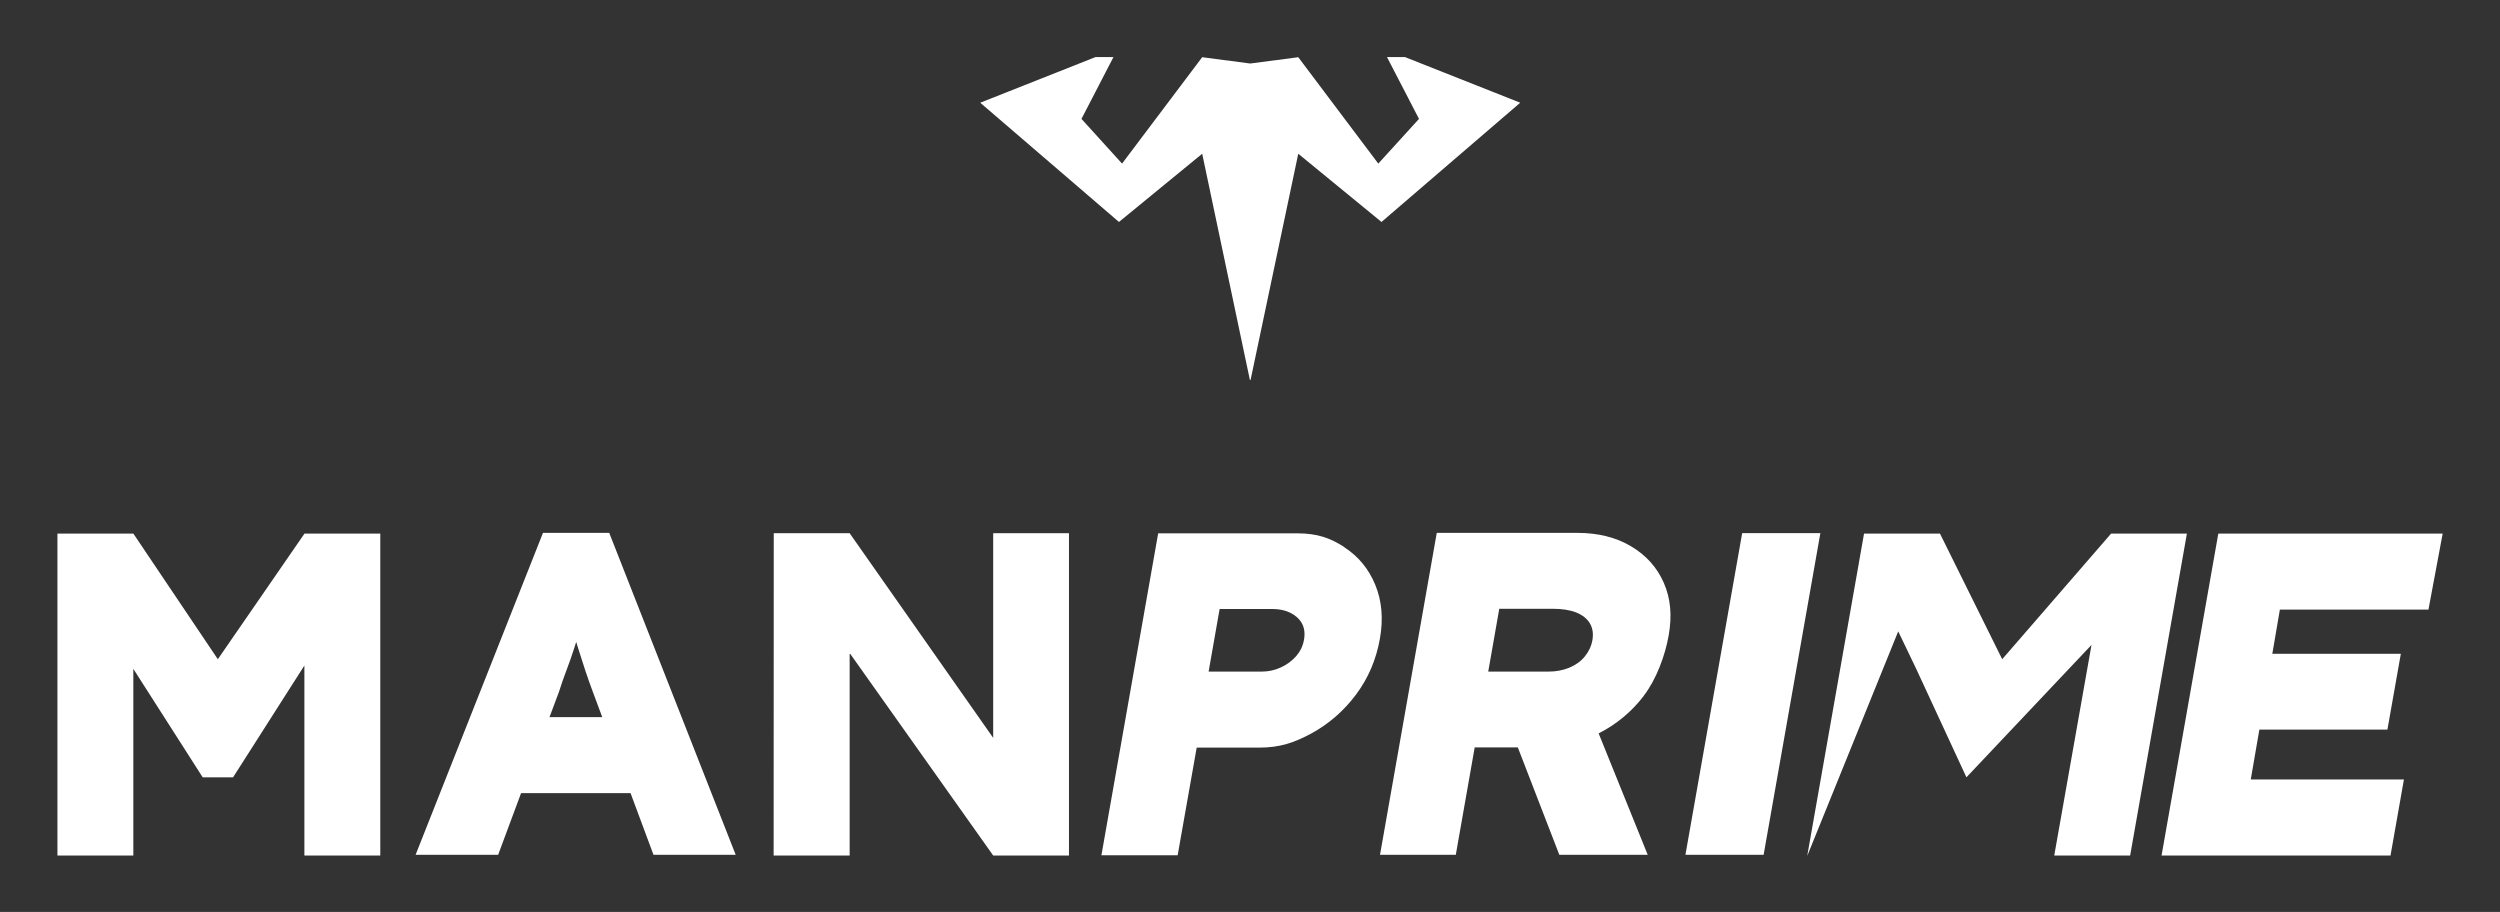
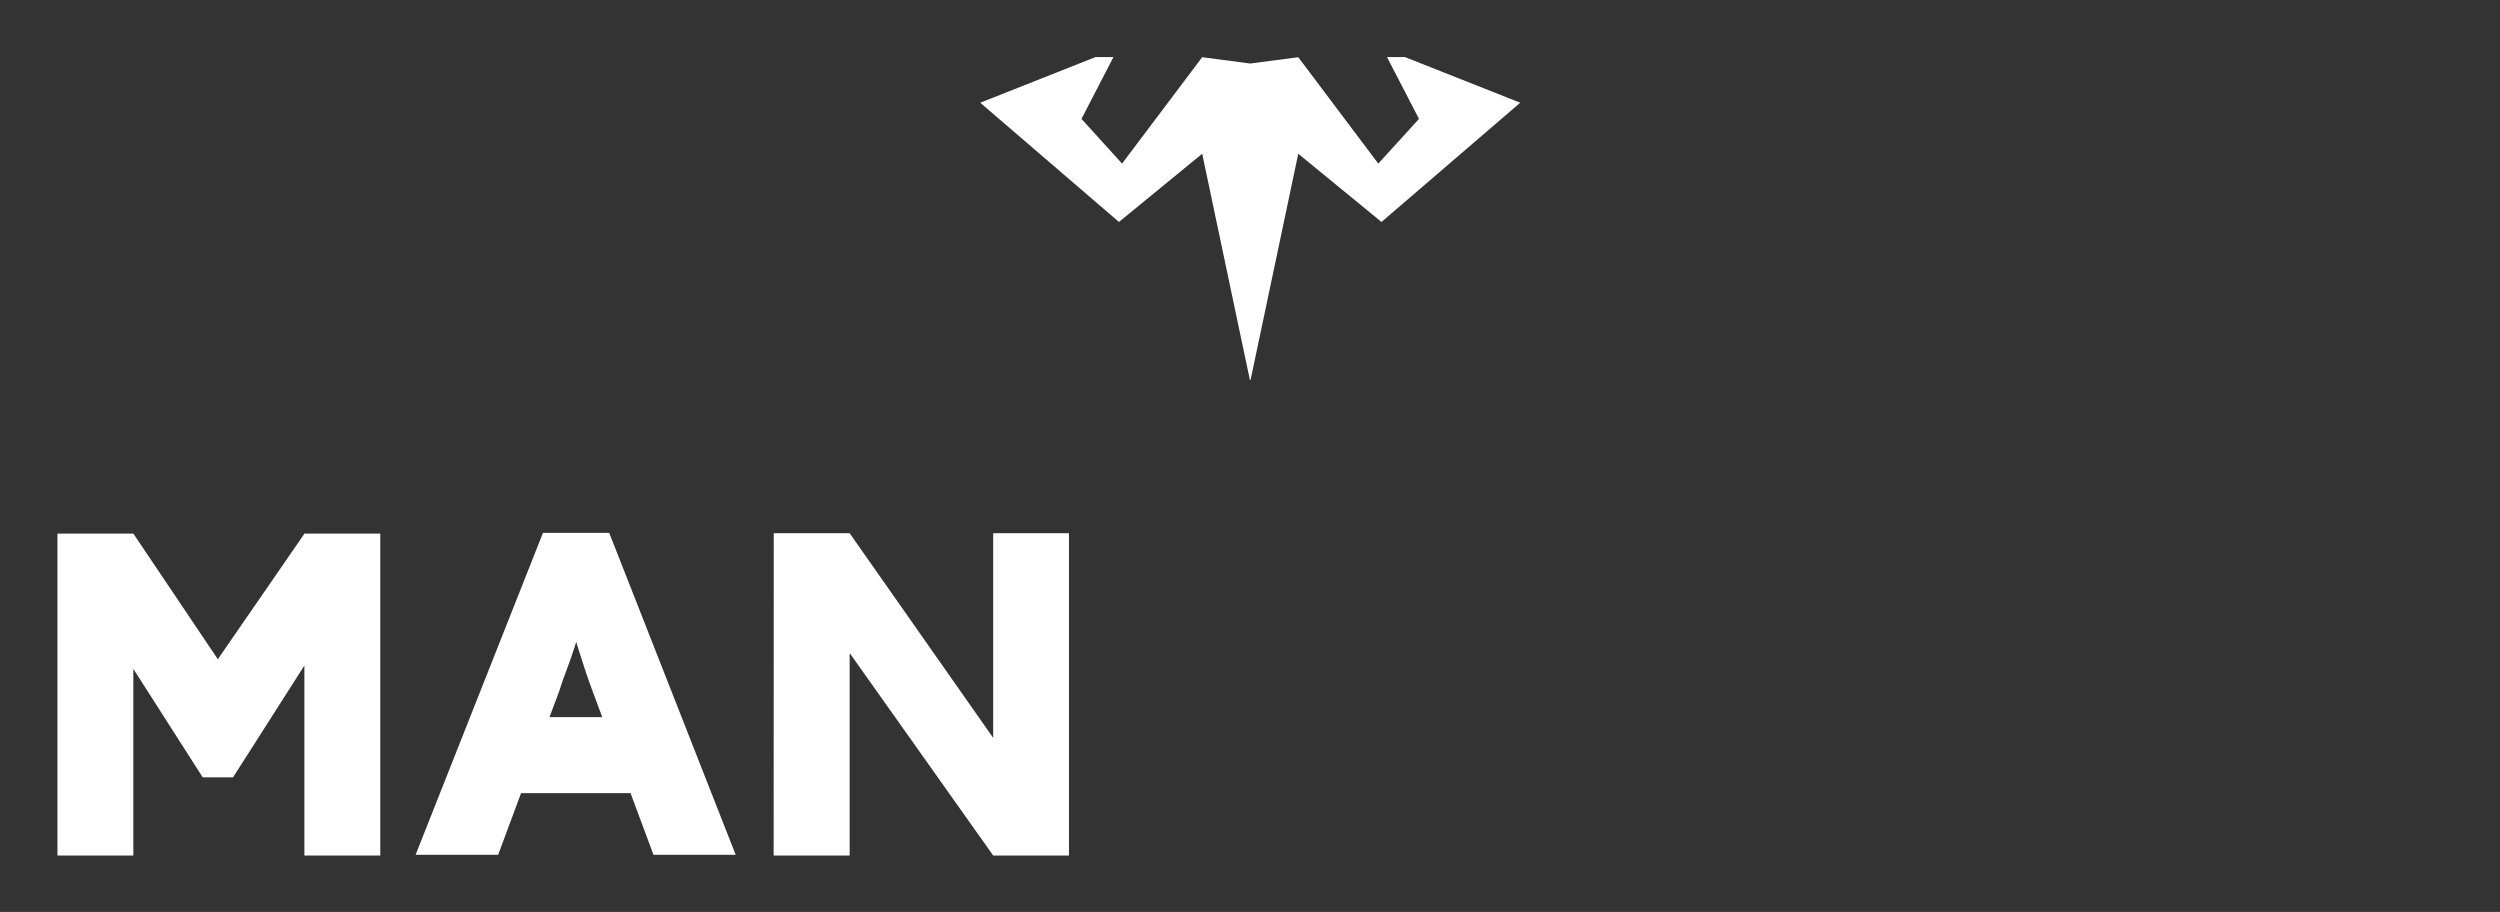
<svg xmlns="http://www.w3.org/2000/svg" viewBox="0 0 218.06 79.54" id="Capa_1">
  <rect x="0" y="0" width="218.06" height="79.54" fill="#333333" stroke="none" />
  <defs>
    <style>.cls-1{fill:#fff;}</style>
  </defs>
  <polygon points="122.55 4.98 120.98 4.98 123.77 10.37 120.22 14.27 113.24 4.99 109.05 5.54 104.86 4.99 97.87 14.27 94.33 10.37 97.12 4.98 95.55 4.98 85.5 8.96 97.6 19.36 104.86 13.41 109.02 33.14 109.05 33.14 109.05 33.12 109.05 33.14 109.08 33.14 113.24 13.41 120.5 19.36 132.6 8.96 122.55 4.98" class="cls-1" />
  <path d="M47.36,46.48l-11.11,28.08h7.2l2-5.38h9.55l2,5.38h7.17l-11.03-28.08h-5.78ZM47.93,62.55l.82-2.19c.21-.67.44-1.32.68-1.95.24-.63.46-1.26.66-1.89.06-.17.11-.35.17-.53.06.18.11.35.16.53.21.68.43,1.34.64,1.99.21.64.43,1.24.64,1.81l.83,2.23h-4.6Z" class="cls-1" />
  <polygon points="86.63 64.36 74.11 46.51 67.49 46.51 67.48 74.62 74.11 74.62 74.11 56.96 86.63 74.62 86.63 74.62 93.24 74.62 93.24 46.51 86.63 46.51 86.63 64.36" class="cls-1" />
-   <path d="M143.38,60.68c1.08-1.4,1.86-3.49,2.17-5.26s.16-3.24-.43-4.59c-.59-1.35-1.55-2.41-2.87-3.19-1.32-.78-2.88-1.16-4.67-1.16h-12.26l-4.95,28.08h6.61l1.65-9.37h3.76l3.62,9.37h7.71l-4.28-10.59c1.57-.8,2.88-1.89,3.95-3.29ZM130.76,53.1h4.68c.83,0,1.52.11,2.06.33.54.22.94.54,1.18.95.24.41.31.89.22,1.43s-.32,1.02-.66,1.44-.79.75-1.34.98c-.55.23-1.16.35-1.83.35h-5.26s.96-5.47.96-5.47Z" class="cls-1" />
-   <polygon points="147.01 74.56 153.83 74.56 158.78 46.5 151.96 46.5 147.01 74.56" class="cls-1" />
-   <polygon points="196.32 67.99 197.07 63.64 208.24 63.64 209.41 57.03 198.2 57.03 198.86 53.17 211.82 53.17 213.06 46.54 193.49 46.54 188.54 74.62 208.51 74.62 209.68 67.99 196.32 67.99" class="cls-1" />
-   <path d="M157.64,74.62l4.95-28.08h6.62l5.43,10.96,9.5-10.96h6.61l-4.95,28.08h-6.62l3.25-18.37-10.91,11.55h0l-4.38-9.46-1.57-3.27-7.92,19.55h0Z" class="cls-1" />
-   <path d="M117.26,47.72c-1.24-.8-2.36-1.2-4.12-1.2h-12.12l-4.95,28.08h6.65l1.66-9.39h5.46c1.77,0,3.03-.42,4.55-1.24,1.52-.83,2.82-1.96,3.89-3.39,1.07-1.43,1.76-3.06,2.08-4.87.31-1.74.17-3.3-.4-4.69-.57-1.39-1.47-2.49-2.71-3.29ZM113.05,57.24c-.37.41-.81.74-1.34.98-.52.24-1.08.36-1.67.36h-4.62l.96-5.46h4.62c.59,0,1.1.11,1.55.33.44.22.78.52,1,.91.22.39.29.87.19,1.44s-.33,1.02-.69,1.44Z" class="cls-1" />
  <path d="M5.01,74.62v-28.08h6.62l7.37,10.96,7.56-10.96h6.61v28.08h-6.62v-16.57s-6.22,9.75-6.22,9.75h-2.65l-6.05-9.46v16.28h-6.62Z" class="cls-1" />
</svg>